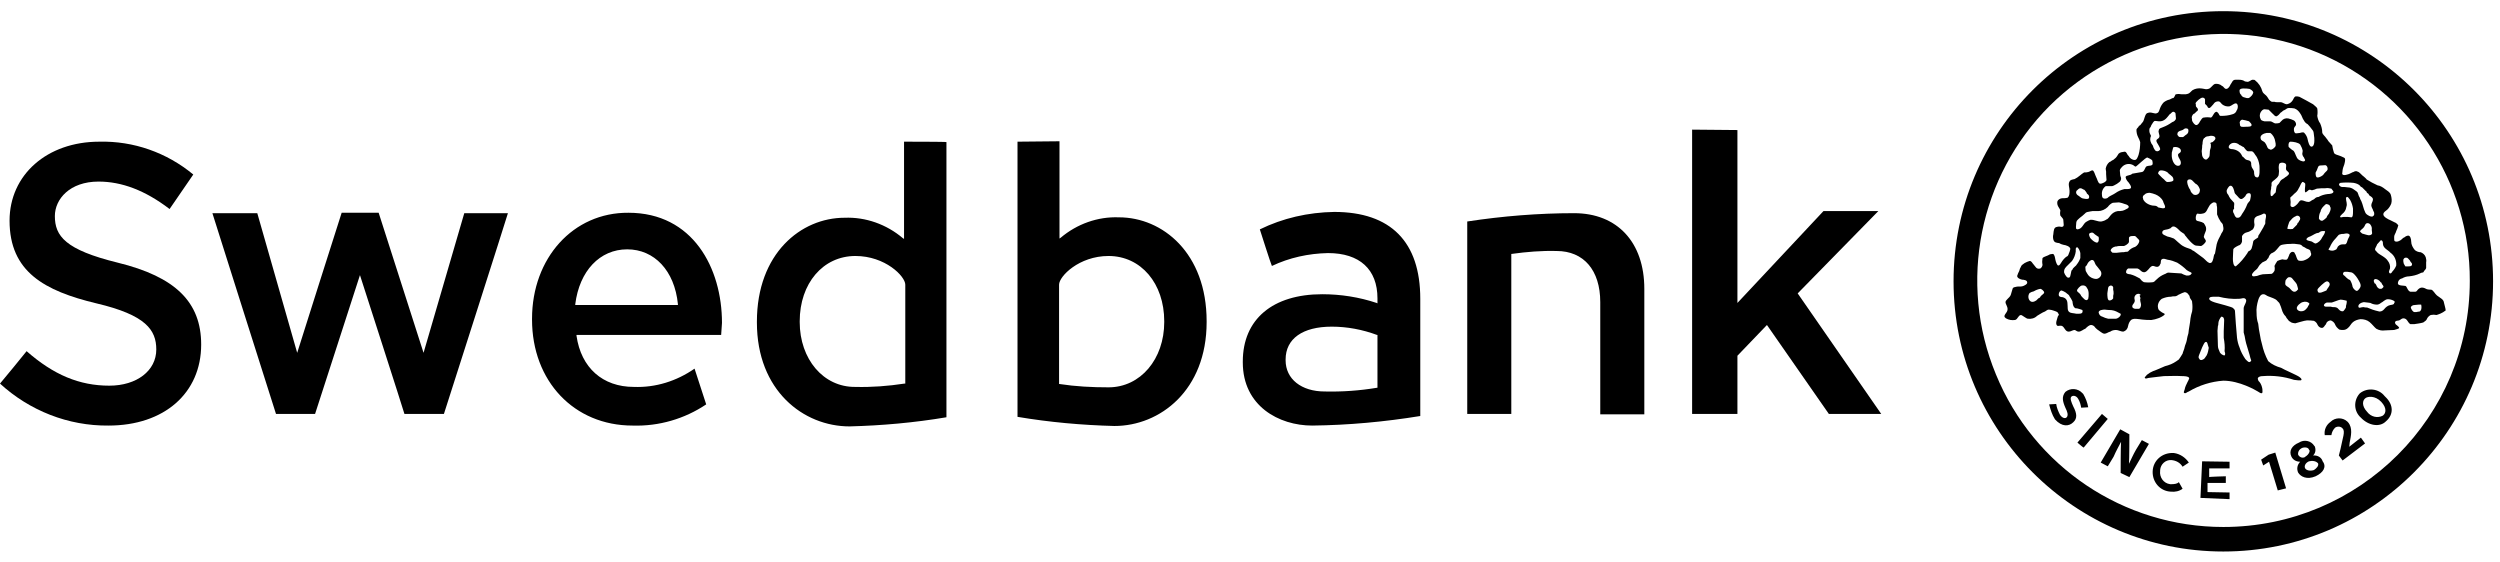
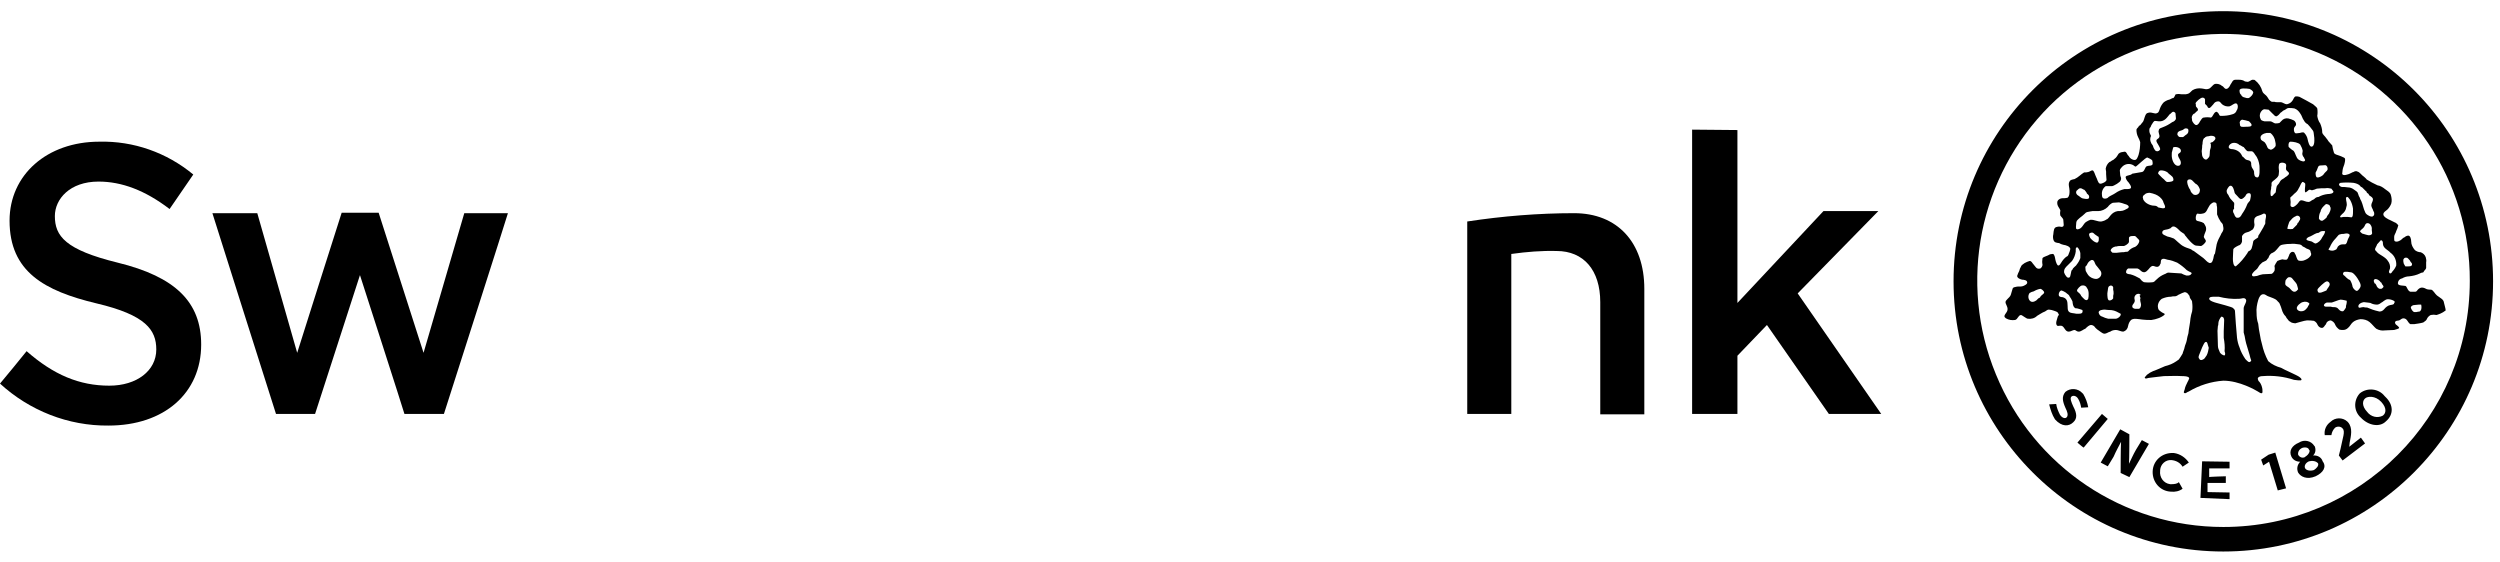
<svg xmlns="http://www.w3.org/2000/svg" width="200" height="45" viewBox="33 4.5 180.5 36" fill="none">
  <path d="M33.69 18.125C33.69 21.816 36.211 23.197 39.962 24.097C43.533 24.937 44.284 26.018 44.284 27.428C44.284 28.959 42.873 30.039 40.893 30.039C38.732 30.039 36.871 29.259 34.921 27.548C34.861 27.638 33.06 29.829 33 29.889C35.131 31.84 37.922 32.95 40.833 32.92C44.854 32.92 47.525 30.579 47.525 27.068C47.525 24.007 45.664 22.176 41.493 21.156C37.712 20.226 36.961 19.235 36.961 17.795C36.961 16.565 38.042 15.304 40.112 15.304C41.793 15.304 43.474 15.934 45.244 17.285L46.955 14.794C45.034 13.203 42.633 12.363 40.172 12.423C36.391 12.423 33.69 14.824 33.69 18.125ZM57.668 17.555C57.638 17.615 54.457 27.668 54.457 27.668L51.576 17.585H48.335C48.365 17.705 52.897 31.99 52.927 32.08H55.748C55.778 31.99 58.989 22.056 58.989 22.056C58.989 22.056 62.2 32.02 62.2 32.08H65.051C65.081 31.99 69.642 17.735 69.672 17.585H66.521L63.58 27.668L60.339 17.555H57.668Z" fill="black" />
-   <path d="M71.413 25.207V25.267C71.413 29.709 74.444 32.92 78.675 32.92C80.566 32.98 82.426 32.44 83.987 31.39L83.147 28.809C81.856 29.709 80.326 30.189 78.765 30.129C76.514 30.129 74.954 28.749 74.624 26.438V26.378H85.067L85.127 25.508C85.127 21.546 83.027 17.555 78.375 17.555C74.384 17.525 71.413 20.826 71.413 25.207ZM74.534 24.157C74.834 21.756 76.304 20.196 78.285 20.196C80.236 20.196 81.706 21.726 81.946 24.157V24.217H74.534V24.157ZM98.272 12.423V19.445L98.182 19.386C97.011 18.395 95.511 17.855 93.98 17.915C90.829 17.915 87.648 20.496 87.648 25.418V25.477C87.648 30.399 91.009 32.98 94.34 32.98C96.681 32.92 99.022 32.71 101.333 32.32V12.453C101.333 12.423 98.272 12.423 98.272 12.423ZM90.739 25.448V25.387C90.739 22.657 92.42 20.676 94.76 20.676C96.921 20.676 98.362 22.146 98.362 22.747V29.889H98.302C97.131 30.069 95.931 30.159 94.76 30.129C92.45 30.159 90.739 28.118 90.739 25.448ZM106.464 12.423V32.29C108.775 32.68 111.116 32.89 113.457 32.95C116.758 32.95 120.119 30.369 120.119 25.448V25.387C120.119 20.466 116.938 17.885 113.787 17.885C112.256 17.825 110.756 18.365 109.585 19.355L109.495 19.416V12.393L106.464 12.423ZM109.495 29.919H109.465V22.747C109.465 22.146 110.906 20.676 113.037 20.676C115.377 20.676 117.058 22.657 117.058 25.387V25.448C117.058 28.118 115.347 30.159 113.037 30.159C111.836 30.159 110.666 30.099 109.495 29.919ZM123.96 18.755C123.99 18.845 124.771 21.306 124.831 21.396C126.091 20.796 127.471 20.496 128.882 20.466C131.163 20.466 132.453 21.636 132.453 23.737V24.097L132.393 24.067C131.133 23.647 129.812 23.437 128.462 23.437C124.891 23.437 122.73 25.238 122.73 28.299V28.358C122.73 31.509 125.341 32.92 127.741 32.92C130.352 32.89 132.963 32.65 135.544 32.23V23.767C135.544 19.656 133.413 17.495 129.332 17.495C127.441 17.525 125.611 17.945 123.96 18.755ZM125.821 28.208V28.148C125.821 26.648 127.051 25.778 129.152 25.778C130.262 25.778 131.373 25.988 132.423 26.378H132.453V30.189H132.423C131.163 30.399 129.902 30.489 128.642 30.459C126.961 30.459 125.821 29.559 125.821 28.208Z" fill="black" />
  <path d="M138.935 18.185V32.08H142.116V20.526H142.146C143.227 20.376 144.307 20.286 145.387 20.316C147.338 20.316 148.539 21.696 148.539 24.007V32.11H151.72V23.047C151.72 19.686 149.769 17.585 146.648 17.585C144.097 17.585 141.486 17.795 138.935 18.185ZM155.171 11.553V32.08H158.442V27.878L160.573 25.658L165.044 32.08H168.825L162.793 23.377C162.793 23.377 168.435 17.615 168.615 17.435H164.654L158.442 24.067V11.583L155.171 11.553Z" fill="black" />
  <path d="M193.523 3C182.75 3 174.047 11.733 174.047 22.506C174.047 33.28 182.78 42.013 193.523 42.013C204.267 42.013 213 33.28 213 22.506C213 11.733 204.297 3 193.523 3ZM193.523 40.242C186.321 40.242 179.839 35.891 177.108 29.229C174.347 22.567 175.908 14.914 180.979 9.842C186.081 4.771 193.734 3.24 200.366 6.001C206.998 8.762 211.349 15.274 211.319 22.477C211.319 32.29 203.367 40.242 193.523 40.242C193.554 40.242 193.523 40.242 193.523 40.242Z" fill="black" />
  <path d="M196.495 10.953H196.915C197.035 10.953 197.185 11.103 197.275 11.103C197.365 11.103 197.485 11.103 197.575 11.073L197.725 10.923C197.845 10.773 198.025 10.713 198.205 10.743C198.355 10.773 198.505 10.833 198.625 10.893C198.715 10.953 198.775 11.073 198.775 11.163C198.775 11.313 198.655 11.313 198.625 11.463C198.595 11.613 198.655 11.823 198.775 11.823C198.895 11.823 198.955 11.793 199.045 11.793C199.135 11.763 199.255 11.733 199.345 11.763C199.496 11.913 199.586 12.093 199.616 12.273C199.646 12.423 199.736 12.783 199.886 12.783C200.036 12.783 200.096 12.573 200.096 12.363C200.096 12.213 200.096 12.093 200.066 11.943C200.036 11.673 200.036 11.673 199.916 11.523C199.826 11.403 199.736 11.283 199.616 11.163C199.496 11.103 199.405 11.013 199.345 10.893C199.225 10.743 199.195 10.533 199.075 10.383C198.985 10.232 198.835 10.082 198.655 10.022C198.505 9.992 198.385 9.992 198.235 9.992C198.115 9.992 198.025 10.112 197.935 10.142C197.815 10.172 197.755 10.292 197.665 10.322C197.575 10.443 197.485 10.533 197.365 10.592C197.215 10.592 197.185 10.473 197.065 10.383C196.975 10.292 196.885 10.202 196.795 10.112C196.765 10.112 196.525 10.082 196.495 10.082C196.374 10.082 196.284 10.202 196.224 10.292C196.134 10.443 196.134 10.653 196.224 10.803C196.224 10.863 196.344 10.923 196.495 10.953ZM197.155 12.903C197.185 12.873 197.305 12.783 197.305 12.693C197.305 12.603 197.305 12.513 197.275 12.423C197.245 12.183 197.125 11.943 196.915 11.793H196.645C196.465 11.823 196.134 11.943 196.224 12.213C196.254 12.363 196.404 12.363 196.525 12.483C196.585 12.573 196.645 12.663 196.675 12.753C196.705 12.873 196.795 12.963 196.855 12.963C196.975 13.053 197.065 12.963 197.155 12.903ZM194.304 17.645C194.334 17.765 194.424 17.915 194.514 17.915C194.724 17.945 194.814 17.765 194.874 17.645C195.024 17.435 195.144 17.225 195.234 16.985C195.264 16.865 195.384 16.775 195.444 16.685C195.474 16.564 195.594 16.174 195.414 16.144C195.204 16.114 195.144 16.294 195.114 16.355C195.084 16.384 194.934 16.564 194.814 16.564C194.694 16.564 194.604 16.415 194.544 16.355C194.424 16.234 194.334 16.144 194.334 16.084C194.304 15.934 194.214 15.574 194.034 15.604C193.914 15.604 193.764 15.904 193.764 15.964C193.764 16.084 193.794 16.174 193.884 16.264C193.914 16.355 193.974 16.445 194.034 16.535C194.124 16.625 194.214 16.745 194.304 16.835C194.334 16.955 194.274 17.105 194.304 17.255C194.184 17.375 194.214 17.525 194.304 17.645ZM195.564 13.113H195.294C195.174 13.083 195.084 12.903 194.994 12.813C194.874 12.783 194.814 12.693 194.694 12.663C194.574 12.543 194.394 12.483 194.214 12.513C194.064 12.543 193.914 12.663 193.914 12.813C193.914 12.933 194.064 12.963 194.184 12.963C194.454 12.993 194.724 13.143 194.844 13.383C194.874 13.414 194.874 13.504 194.964 13.534L195.114 13.684C195.264 13.804 195.474 13.714 195.534 13.954C195.534 14.044 195.534 14.134 195.564 14.224C195.594 14.344 195.714 14.434 195.744 14.584C195.744 14.674 195.744 14.764 195.774 14.854C195.804 14.944 195.864 15.004 195.984 15.004C196.194 15.004 196.134 14.344 196.134 14.164C196.104 13.894 196.014 13.594 195.834 13.383C195.744 13.233 195.654 13.113 195.564 13.113C195.594 13.113 195.564 13.113 195.564 13.113ZM194.994 9.212C195.114 9.242 195.294 9.332 195.414 9.242C195.534 9.152 195.654 9.032 195.684 8.882C195.684 8.762 195.534 8.672 195.414 8.612C195.264 8.582 195.114 8.582 194.964 8.582C194.844 8.582 194.694 8.612 194.694 8.732C194.694 8.852 194.724 9.002 194.814 9.032C194.814 9.122 194.964 9.212 194.994 9.212ZM196.975 16.355C197.065 16.355 197.125 16.294 197.155 16.234L197.305 16.084C197.335 15.964 197.335 15.664 197.425 15.574C197.515 15.484 197.575 15.394 197.635 15.274C197.695 15.184 197.785 15.124 197.905 15.064C197.935 15.034 198.055 14.944 198.115 14.914C198.145 14.884 198.265 14.794 198.265 14.734C198.265 14.584 198.115 14.584 198.055 14.434C198.025 14.284 198.085 14.224 198.055 14.074C198.025 13.924 197.575 13.864 197.545 14.074C197.515 14.224 197.515 14.374 197.545 14.554C197.545 14.674 197.515 14.824 197.515 14.854C197.395 15.124 197.095 15.214 197.005 15.394V15.604C196.975 15.664 196.975 15.724 196.975 15.814C196.915 16.024 196.915 16.294 196.975 16.355ZM199.075 12.633C198.955 12.483 198.565 12.423 198.385 12.423C198.265 12.423 198.205 12.573 198.235 12.783C198.235 12.813 198.355 12.903 198.385 12.933C198.415 12.963 198.535 13.053 198.595 13.083C198.745 13.263 198.775 13.594 198.955 13.714C198.985 13.744 199.255 13.894 199.375 13.834C199.496 13.744 199.375 13.684 199.345 13.563C199.285 13.504 199.225 13.383 199.225 13.293C199.225 13.263 199.255 13.143 199.255 13.083C199.225 12.933 199.165 12.783 199.075 12.633C199.105 12.633 199.075 12.633 199.075 12.633ZM198.535 18.725L198.685 18.575L198.835 18.425C198.865 18.395 198.865 18.275 198.955 18.245C198.985 18.125 199.075 18.095 199.075 17.975C199.075 17.855 198.985 17.765 198.865 17.765C198.835 17.765 198.805 17.765 198.775 17.795C198.625 17.855 198.505 17.945 198.415 18.065C198.385 18.095 198.265 18.215 198.265 18.275C198.205 18.425 198.175 18.545 198.145 18.695C198.115 18.725 198.355 18.755 198.535 18.725ZM191.153 15.964C191.183 16.084 191.303 16.174 191.363 16.234C191.543 16.325 191.753 16.234 191.813 16.054C191.843 15.964 191.843 15.874 191.813 15.814C191.753 15.664 191.663 15.514 191.513 15.454C191.363 15.334 191.243 15.094 191.033 15.154C190.853 15.184 190.913 15.454 191.003 15.664C191.063 15.844 191.153 15.874 191.153 15.964ZM190.312 12.063C190.342 12.093 190.493 12.093 190.583 12.093C190.673 12.093 190.733 11.973 190.853 11.913C190.973 11.823 191.003 11.763 191.003 11.613C191.003 11.463 190.883 11.463 190.793 11.463C190.703 11.463 190.643 11.583 190.493 11.613C190.342 11.643 190.222 11.733 190.222 11.793C190.162 11.943 190.252 11.973 190.312 12.063C190.282 12.063 190.312 12.063 190.312 12.063ZM195.204 11.343C195.354 11.343 195.564 11.343 195.564 11.223C195.564 11.103 195.444 11.043 195.384 10.953C195.204 10.893 195.054 10.863 194.874 10.833C194.754 10.863 194.664 11.013 194.724 11.133C194.694 11.433 194.964 11.343 195.204 11.343ZM189.502 15.334C189.652 15.334 189.922 15.304 189.922 15.184C189.922 15.094 189.892 14.974 189.802 14.914C189.682 14.794 189.592 14.764 189.502 14.644C189.382 14.554 189.202 14.494 189.022 14.494C188.902 14.494 188.842 14.584 188.812 14.704C188.812 14.734 188.932 14.854 188.962 14.884L189.112 15.034C189.322 15.184 189.352 15.334 189.502 15.334ZM192.743 12.453C192.773 12.423 192.953 12.303 192.953 12.183C192.953 11.973 192.593 11.973 192.443 12.033C192.353 12.033 192.233 12.063 192.173 12.153C192.053 12.183 192.023 12.453 192.023 12.573C191.993 12.663 191.993 12.753 191.993 12.843C191.993 12.963 191.963 12.993 191.963 13.113C191.963 13.143 191.993 13.383 191.993 13.414C192.023 13.563 192.143 13.714 192.263 13.714C192.383 13.714 192.413 13.594 192.473 13.563C192.593 13.414 192.503 13.143 192.593 12.933C192.593 12.903 192.623 12.843 192.623 12.813V12.603C192.533 12.483 192.653 12.483 192.743 12.453ZM188.632 16.234C188.482 16.174 188.362 16.144 188.212 16.114C188.092 16.114 187.912 16.144 187.852 16.234C187.732 16.294 187.672 16.415 187.732 16.535C187.732 16.655 187.912 16.835 188.032 16.895C188.182 16.985 188.362 17.045 188.542 17.045C188.632 17.045 188.752 17.075 188.812 17.165C188.962 17.195 189.322 17.315 189.322 17.135C189.322 17.015 189.202 16.865 189.172 16.715C189.052 16.474 188.842 16.325 188.632 16.234C188.602 16.234 188.632 16.234 188.632 16.234ZM191.573 11.223C191.693 11.223 191.783 11.073 191.843 10.953C191.933 10.833 191.993 10.683 192.113 10.683C192.293 10.653 192.443 10.653 192.623 10.683C192.773 10.653 192.833 10.262 193.043 10.262C193.103 10.292 193.163 10.352 193.193 10.412C193.223 10.443 193.223 10.562 193.343 10.562C193.644 10.562 193.914 10.533 194.184 10.443C194.334 10.412 194.454 10.292 194.484 10.172C194.604 10.022 194.604 9.692 194.454 9.662C194.304 9.632 194.154 9.812 193.974 9.872C193.764 9.902 193.584 9.842 193.433 9.722C193.313 9.602 193.283 9.512 193.163 9.512C193.013 9.512 192.893 9.572 192.803 9.722C192.683 9.842 192.593 9.992 192.503 9.992C192.383 9.992 192.383 9.872 192.353 9.842L192.203 9.692V9.362C192.173 9.272 192.083 9.242 192.023 9.242C191.873 9.242 191.543 9.542 191.513 9.662C191.543 9.662 191.543 9.782 191.543 9.842C191.543 9.932 191.693 9.992 191.693 10.112C191.693 10.172 191.633 10.232 191.573 10.262L191.453 10.383C191.333 10.412 191.273 10.533 191.243 10.653C191.243 10.683 191.273 10.863 191.273 10.923C191.333 11.043 191.453 11.223 191.573 11.223ZM204.567 22.777C204.597 22.897 204.717 23.047 204.837 23.047C204.897 23.047 204.957 23.047 204.987 23.017C205.137 22.897 205.107 22.867 204.987 22.717C204.957 22.687 204.957 22.567 204.867 22.567C204.837 22.447 204.567 22.296 204.447 22.357C204.327 22.447 204.417 22.567 204.447 22.657C204.507 22.657 204.507 22.687 204.567 22.777C204.537 22.777 204.567 22.777 204.567 22.777ZM206.668 21.426C206.938 21.426 207.148 21.456 207.148 21.276C207.148 21.156 207.028 21.126 206.998 21.006C206.878 20.886 206.848 20.796 206.728 20.796C206.608 20.796 206.578 20.826 206.518 20.946C206.518 21.036 206.518 21.126 206.548 21.216C206.578 21.276 206.608 21.336 206.668 21.426ZM205.407 21.036C205.528 21.186 205.588 21.396 205.558 21.576C205.528 21.696 205.407 21.846 205.558 21.936C205.678 21.936 205.708 21.816 205.738 21.786C205.858 21.666 205.948 21.516 206.008 21.366C206.038 21.006 205.888 20.646 205.588 20.436C205.407 20.226 205.077 20.136 205.047 19.806C205.047 19.686 205.047 19.596 204.927 19.535H204.897C204.807 19.625 204.717 19.746 204.627 19.836C204.597 19.956 204.477 20.106 204.477 20.196C204.477 20.286 204.597 20.346 204.627 20.406C204.777 20.586 205.227 20.736 205.407 21.036ZM200.546 17.465C200.456 17.615 200.426 17.795 200.426 17.975C200.486 18.095 200.576 18.155 200.696 18.125C200.786 18.065 200.876 18.005 200.966 17.915C200.996 17.885 200.996 17.795 201.086 17.705C201.146 17.645 201.176 17.585 201.206 17.495C201.236 17.465 201.326 17.195 201.236 17.135C201.236 16.985 201.056 16.925 200.936 16.925C200.726 17.105 200.576 17.255 200.546 17.465ZM199.706 34.661C199.676 34.511 199.435 34.45 199.195 34.541C199.015 34.63 198.895 34.811 198.925 35.021C199.015 35.201 199.225 35.291 199.405 35.201C199.405 35.201 199.435 35.201 199.435 35.171C199.706 35.021 199.826 34.721 199.706 34.661ZM199.706 35.501C199.436 35.621 199.345 35.861 199.435 36.011C199.526 36.161 199.796 36.221 200.066 36.131C200.246 36.011 200.426 35.831 200.366 35.651C200.216 35.471 199.946 35.441 199.706 35.501C199.706 35.531 199.706 35.501 199.706 35.501ZM203.787 30.939C203.577 31.089 203.487 31.48 203.907 31.93C204.177 32.29 204.657 32.41 205.047 32.2L205.077 32.17C205.257 32.02 205.347 31.66 204.927 31.209C204.477 30.729 203.937 30.819 203.787 30.939ZM180.319 23.047C180.139 23.077 179.989 23.137 179.839 23.227C179.719 23.257 179.629 23.287 179.539 23.347C179.419 23.497 179.419 23.737 179.539 23.887C179.659 24.037 179.839 24.007 180.019 23.887L180.169 23.737C180.199 23.707 180.289 23.707 180.319 23.617C180.349 23.527 180.589 23.407 180.589 23.317C180.589 23.197 180.379 23.047 180.319 23.047ZM200.306 15.004C200.456 15.034 200.726 14.854 200.756 14.794C200.786 14.734 200.876 14.644 200.906 14.614C200.936 14.584 201.056 14.494 201.056 14.404C201.056 14.284 201.026 14.194 200.936 14.134C200.906 14.104 200.786 14.134 200.666 14.134C200.396 14.134 200.396 14.164 200.306 14.404C200.276 14.524 200.186 14.614 200.186 14.674C200.186 14.734 200.186 15.004 200.306 15.004ZM201.626 20.226C201.746 20.196 201.746 20.016 201.836 19.956C201.926 19.866 202.046 19.836 202.136 19.836H202.316C202.436 19.806 202.467 19.625 202.497 19.535C202.527 19.416 202.647 19.265 202.647 19.175C202.647 19.085 202.497 19.025 202.346 19.055C202.256 19.085 202.166 19.085 202.076 19.085C201.956 19.115 201.866 19.115 201.806 19.205L201.626 19.416C201.476 19.566 201.356 19.746 201.266 19.926C201.236 20.046 201.146 20.106 201.116 20.226C201.296 20.316 201.476 20.316 201.626 20.226ZM199.646 15.964C199.616 15.964 199.496 16.084 199.465 16.084C199.345 16.054 199.466 15.604 199.435 15.454C199.435 15.424 199.285 15.304 199.225 15.334C199.105 15.454 199.075 15.634 198.955 15.814C198.895 15.964 198.775 16.084 198.655 16.174L198.505 16.324C198.475 16.355 198.355 16.445 198.355 16.474C198.355 16.595 198.385 16.655 198.385 16.775C198.385 16.895 198.355 16.985 198.385 17.075C198.535 17.255 198.745 17.045 198.865 16.925C198.985 16.805 199.015 16.655 199.165 16.655C199.315 16.655 199.465 16.775 199.676 16.775C199.796 16.775 199.886 16.655 199.976 16.625C200.096 16.595 200.156 16.474 200.246 16.445C200.336 16.415 200.366 16.415 200.396 16.415C200.606 16.294 200.816 16.234 201.056 16.204C201.206 16.204 201.476 16.174 201.476 16.024C201.476 15.994 201.356 15.874 201.326 15.814C201.176 15.784 201.056 15.754 200.906 15.784C200.696 15.784 200.486 15.784 200.276 15.814C200.156 15.874 200.036 15.904 199.916 15.934C199.796 15.874 199.676 15.874 199.646 15.964ZM204.237 18.605C204.207 18.485 204.117 18.305 203.937 18.305C203.757 18.305 203.757 18.515 203.667 18.605C203.577 18.725 203.397 18.815 203.397 18.905C203.397 18.935 203.517 19.025 203.547 19.055C203.697 19.085 203.967 19.205 204.087 19.175C204.117 19.175 204.267 19.145 204.267 19.025C204.267 18.905 204.237 18.845 204.237 18.755C204.267 18.755 204.237 18.725 204.237 18.605ZM202.106 15.694H202.256C202.376 15.694 202.406 15.724 202.527 15.724C202.677 15.724 202.827 15.784 202.947 15.874C203.097 15.994 203.217 16.024 203.247 16.174C203.277 16.204 203.277 16.325 203.367 16.445C203.397 16.535 203.427 16.625 203.487 16.715C203.607 16.985 203.637 17.255 203.757 17.495C203.787 17.615 203.907 17.705 204.027 17.765C204.057 17.795 204.297 17.885 204.327 17.795C204.447 17.765 204.447 17.525 204.357 17.435C204.327 17.285 204.207 17.165 204.207 17.015C204.207 16.865 204.327 16.745 204.327 16.595C204.327 16.445 204.177 16.384 204.057 16.294C204.027 16.264 204.027 16.174 203.937 16.144C203.847 16.114 203.907 16.024 203.817 15.994C203.727 15.904 203.637 15.814 203.547 15.724C203.517 15.694 203.427 15.694 203.397 15.604C203.277 15.484 203.097 15.424 202.917 15.394C202.617 15.364 202.286 15.364 201.986 15.394C201.746 15.484 201.956 15.694 202.106 15.694ZM202.106 17.645C202.076 17.675 201.956 17.795 201.956 17.825C201.956 17.945 202.106 17.855 202.226 17.855H202.497C202.617 17.855 202.647 17.885 202.767 17.885C202.887 17.885 202.887 17.615 202.887 17.465V17.255C202.857 17.045 202.797 16.835 202.677 16.625C202.557 16.474 202.497 16.324 202.376 16.474C202.376 16.745 202.497 16.895 202.406 17.135C202.376 17.375 202.256 17.525 202.106 17.645ZM189.832 13.113C189.802 13.173 189.802 13.233 189.802 13.323C189.772 13.684 189.952 14.134 190.222 14.164C190.493 14.194 190.493 13.894 190.402 13.744C190.312 13.594 190.252 13.473 190.252 13.383C190.252 13.233 190.462 13.263 190.462 13.083C190.462 12.873 190.162 12.783 189.982 12.813C189.892 12.783 189.892 12.903 189.832 13.113ZM199.255 24.007C199.105 24.037 198.775 24.307 198.835 24.487C198.895 24.637 199.045 24.667 199.135 24.667C199.405 24.667 199.496 24.517 199.616 24.367C199.646 24.247 199.736 24.217 199.736 24.097C199.616 23.977 199.436 23.947 199.255 24.007ZM198.865 22.837C198.835 22.657 198.715 22.567 198.595 22.416C198.475 22.266 198.445 22.206 198.295 22.206C198.145 22.206 198.115 22.326 198.025 22.416C197.995 22.506 197.995 22.596 197.995 22.687C197.995 22.837 198.205 22.897 198.295 22.987C198.415 23.107 198.505 23.257 198.655 23.257C198.805 23.257 198.865 23.137 198.925 23.077C198.895 22.987 198.895 22.897 198.865 22.837ZM199.526 20.136C199.435 20.076 199.345 20.016 199.255 19.986C199.195 19.896 199.075 19.836 198.985 19.836C198.775 19.806 198.565 19.776 198.355 19.806C198.205 19.806 198.085 19.806 197.935 19.836C197.755 19.866 197.635 19.866 197.515 20.046C197.395 20.196 197.365 20.226 197.245 20.346C197.155 20.406 197.065 20.466 196.975 20.496C196.915 20.556 196.855 20.616 196.825 20.706C196.795 20.736 196.795 20.856 196.705 20.886C196.675 21.006 196.555 21.036 196.434 21.096C196.314 21.126 196.254 21.246 196.164 21.306C196.044 21.456 196.014 21.576 195.894 21.666C195.774 21.756 195.594 21.936 195.594 22.026C195.594 22.116 195.624 22.146 195.744 22.146C195.774 22.146 195.894 22.116 195.954 22.116C196.104 22.056 196.224 22.026 196.374 21.996C196.404 21.996 196.915 21.966 197.005 21.966C197.095 21.936 197.155 21.846 197.215 21.756C197.245 21.636 197.245 21.516 197.215 21.396C197.275 21.276 197.335 21.156 197.425 21.036C197.545 20.976 197.665 20.946 197.785 20.916C197.875 20.946 197.965 20.946 198.055 20.946C198.175 20.946 198.205 20.766 198.265 20.646C198.295 20.526 198.385 20.376 198.535 20.376C198.565 20.376 198.685 20.406 198.685 20.496C198.805 20.646 198.805 20.916 198.955 21.006C199.075 21.036 199.195 21.036 199.315 21.006C199.496 20.946 199.676 20.856 199.796 20.706C199.886 20.616 199.886 20.496 199.826 20.406C199.826 20.196 199.646 20.196 199.526 20.136ZM195.114 26.738C195.084 26.558 195.054 26.378 194.994 26.198V24.427C195.024 24.217 195.264 23.947 195.144 23.797C195.024 23.647 194.844 23.767 194.664 23.767C194.154 23.797 193.674 23.737 193.193 23.617H192.923C192.713 23.617 192.503 23.617 192.503 23.767C192.503 23.917 192.923 24.037 193.043 24.067C193.163 24.097 194.184 24.367 194.214 24.427C194.244 24.457 194.364 24.547 194.364 24.637C194.364 24.727 194.484 26.378 194.514 26.588C194.544 26.828 194.604 27.068 194.694 27.278C194.784 27.578 194.934 27.848 195.114 28.118C195.234 28.238 195.384 28.419 195.474 28.298C195.594 28.268 195.504 28.148 195.474 28.028C195.474 27.938 195.114 26.858 195.114 26.738ZM193.554 26.588V26.108C193.554 25.958 193.584 25.448 193.584 25.327C193.584 25.207 193.554 25.057 193.373 25.057C193.253 25.207 193.163 25.387 193.163 25.567C193.163 25.628 193.163 25.688 193.133 25.718C193.133 25.748 193.103 26.018 193.103 26.078C193.103 26.288 193.133 27.008 193.133 27.158C193.133 27.308 193.193 27.458 193.253 27.578C193.283 27.728 193.524 27.878 193.614 27.848C193.644 27.848 193.644 27.848 193.644 27.818C193.674 27.698 193.644 27.668 193.614 27.548C193.644 27.248 193.614 26.918 193.554 26.588ZM192.803 20.856C192.833 20.736 192.833 20.586 192.923 20.496C192.923 20.466 193.043 19.866 193.043 19.836C193.103 19.596 193.223 19.355 193.343 19.145C193.373 19.025 193.494 18.935 193.524 18.785C193.554 18.635 193.494 18.515 193.494 18.425C193.464 18.335 193.403 18.275 193.343 18.215C193.223 18.035 193.133 17.855 193.073 17.675V17.225C193.073 17.165 193.073 17.105 193.043 17.015C193.043 16.895 193.043 16.865 192.923 16.805H192.803C192.683 16.865 192.563 16.955 192.503 17.075C192.353 17.285 192.323 17.585 192.023 17.615C191.903 17.645 191.783 17.645 191.663 17.615C191.543 17.645 191.513 17.915 191.543 18.035C191.573 18.155 191.693 18.155 191.813 18.185C191.933 18.215 192.023 18.245 192.113 18.305C192.173 18.395 192.233 18.485 192.263 18.575C192.293 18.695 192.293 18.815 192.233 18.935C192.173 19.055 192.143 19.175 192.113 19.295C192.143 19.416 192.263 19.506 192.263 19.596C192.263 19.716 191.993 19.956 191.903 19.956L191.543 19.926C191.333 19.896 190.913 19.386 190.853 19.295C190.763 19.205 190.733 19.145 190.703 19.085C190.673 19.055 190.402 18.905 190.342 18.815C190.222 18.695 190.072 18.545 189.922 18.545C189.772 18.545 189.742 18.695 189.652 18.695C189.442 18.815 189.112 18.725 189.112 18.995C189.112 19.145 189.382 19.205 189.472 19.265C189.622 19.295 189.802 19.355 189.952 19.416C189.982 19.416 190.462 19.896 190.613 19.956C190.763 20.046 190.943 20.106 191.123 20.166C191.243 20.196 191.273 20.286 191.393 20.316C191.543 20.436 192.053 20.796 192.083 20.826C192.263 20.976 192.353 21.126 192.533 21.186C192.713 21.186 192.743 21.066 192.803 20.856C192.833 20.856 192.803 20.856 192.803 20.856ZM196.134 19.085C196.224 18.905 196.344 18.755 196.434 18.575C196.465 18.455 196.555 18.395 196.555 18.305V18.155C196.555 18.035 196.675 17.735 196.555 17.645C196.525 17.615 196.465 17.615 196.434 17.615C196.314 17.675 196.194 17.735 196.074 17.765C195.954 17.795 195.834 17.855 195.774 17.975C195.744 18.125 195.744 18.245 195.774 18.395C195.774 18.515 195.744 18.635 195.654 18.755C195.534 18.845 195.384 18.935 195.234 18.965C195.084 18.995 194.964 19.085 194.874 19.235V19.625C194.844 19.776 194.754 19.896 194.604 19.926C194.574 19.956 194.304 20.046 194.244 20.196C194.244 20.226 194.214 20.706 194.214 20.886C194.214 21.066 194.244 21.426 194.424 21.426C194.754 21.156 195.024 20.826 195.264 20.466C195.294 20.436 195.294 20.346 195.384 20.316C195.474 20.286 195.534 20.196 195.564 20.136C195.624 19.956 195.654 19.806 195.684 19.625C195.714 19.506 195.954 19.416 196.044 19.325C196.014 19.235 196.104 19.115 196.134 19.085ZM200.666 19.325C200.756 19.205 200.846 19.055 200.876 18.905C200.846 18.875 200.846 18.875 200.726 18.875C200.606 18.875 200.516 18.905 200.426 18.995C200.156 19.025 200.066 19.145 199.796 19.265C199.676 19.295 199.526 19.386 199.526 19.476C199.526 19.566 199.796 19.596 199.886 19.625C199.976 19.656 200.096 19.776 200.186 19.776C200.396 19.716 200.576 19.535 200.666 19.325ZM207.628 24.187C207.508 24.187 207.448 24.217 207.328 24.217C207.208 24.217 207.118 24.277 207.058 24.367C207.058 24.487 207.208 24.727 207.328 24.727C207.418 24.727 207.508 24.727 207.598 24.697C207.718 24.697 207.748 24.667 207.808 24.547C207.838 24.427 207.838 24.307 207.808 24.187C207.778 24.187 207.628 24.187 207.628 24.187ZM205.407 23.797C205.197 23.797 205.047 24.007 204.897 24.067C204.837 24.127 204.717 24.187 204.627 24.187C204.477 24.187 204.297 24.157 204.147 24.067C204.117 24.067 203.997 24.037 203.937 24.037C203.817 24.037 203.787 24.007 203.667 24.007C203.637 24.007 203.577 24.037 203.547 24.037C203.427 24.067 203.247 24.187 203.277 24.337C203.307 24.487 203.457 24.367 203.637 24.367C203.727 24.397 203.817 24.397 203.907 24.397C204.177 24.517 204.447 24.607 204.717 24.667C204.867 24.727 205.047 24.637 205.137 24.517C205.257 24.367 205.407 24.247 205.588 24.217C205.738 24.187 205.858 24.187 205.858 24.067C206.038 23.947 205.648 23.797 205.407 23.797ZM201.206 22.717C201.206 22.627 201.146 22.537 201.026 22.506H200.996C200.906 22.537 200.846 22.567 200.786 22.627C200.666 22.717 200.576 22.807 200.486 22.897C200.366 23.017 200.276 23.107 200.336 23.197C200.366 23.497 200.846 23.197 200.966 23.167C201.026 23.017 201.206 22.867 201.206 22.717ZM188.302 12.483C188.332 12.603 188.422 12.633 188.452 12.753C188.482 12.873 188.542 12.963 188.602 13.053C188.692 13.143 188.842 13.143 188.932 13.023C188.932 13.023 188.932 13.023 188.962 12.993C188.992 12.813 188.692 12.513 188.692 12.363C188.692 12.213 188.842 12.243 188.902 12.093C188.962 11.943 188.782 11.733 188.872 11.583C188.872 11.463 189.022 11.433 189.172 11.373C189.412 11.283 189.622 11.163 189.832 11.013C189.952 10.983 190.102 10.863 190.102 10.743C190.102 10.713 190.072 10.443 190.072 10.383C190.072 10.322 189.952 10.262 189.922 10.262C189.802 10.262 189.742 10.412 189.652 10.443C189.472 10.653 189.292 10.983 188.872 10.953C188.752 10.953 188.722 10.923 188.602 10.923C188.482 10.923 188.422 11.103 188.332 11.223C188.302 11.253 188.302 11.373 188.212 11.433C188.182 11.493 188.182 11.553 188.182 11.643C188.182 11.763 188.242 11.883 188.302 12.003C188.212 12.213 188.242 12.363 188.302 12.483ZM201.986 23.827C201.806 23.857 201.566 23.977 201.356 24.037H200.996C200.906 24.067 200.816 24.127 200.786 24.217C200.786 24.337 200.906 24.337 200.996 24.337H201.296C201.356 24.367 201.416 24.367 201.476 24.367C201.506 24.367 201.626 24.367 201.686 24.397C201.836 24.427 201.896 24.697 202.166 24.667C202.196 24.667 202.316 24.517 202.376 24.397C202.376 24.367 202.376 24.247 202.406 24.187C202.437 24.097 202.436 24.007 202.436 23.917C202.497 23.917 202.136 23.827 201.986 23.827ZM203.397 22.627C203.277 22.387 203.157 22.176 202.977 21.996C202.887 21.906 202.797 21.846 202.677 21.846C202.557 21.816 202.436 21.816 202.316 21.816C202.226 21.816 202.166 21.876 202.166 21.966C202.166 22.026 202.226 22.086 202.286 22.116L202.406 22.236C202.497 22.326 202.587 22.387 202.677 22.416C202.767 22.567 202.827 22.717 202.857 22.897C202.887 23.017 203.067 23.197 203.157 23.197C203.277 23.197 203.427 22.927 203.427 22.897C203.457 22.807 203.427 22.687 203.397 22.627ZM182.69 32.68C182.39 32.98 181.88 33.04 181.369 32.47C181.159 32.14 181.039 31.75 180.949 31.39L181.459 31.36C181.489 31.63 181.61 31.9 181.73 32.14C181.91 32.41 182.15 32.44 182.24 32.29C182.33 32.14 182.27 31.93 182.12 31.63C181.91 31.149 181.85 30.819 182.12 30.489C182.48 30.189 183.02 30.219 183.35 30.579C183.38 30.609 183.38 30.609 183.41 30.639C183.59 30.939 183.71 31.269 183.77 31.599L183.26 31.63C183.23 31.419 183.17 31.209 183.05 30.999C182.9 30.729 182.63 30.729 182.54 30.849C182.45 30.969 182.54 31.209 182.69 31.54C182.96 32.05 182.99 32.41 182.69 32.68ZM182.99 34.15L184.761 32.08L185.181 32.44L183.44 34.511C183.41 34.511 182.99 34.15 182.99 34.15ZM186.741 36.641L186.111 36.341C186.111 36.341 186.111 34.391 186.141 34.09C185.991 34.391 185.781 34.751 185.601 35.171L185.181 35.861L184.671 35.591L186.081 33.19L186.741 33.55C186.741 33.55 186.741 35.381 186.711 35.681C186.861 35.381 187.011 35.021 187.221 34.661L187.642 33.97L188.152 34.24L186.741 36.641ZM190.583 35.891C190.402 35.591 190.102 35.441 189.772 35.411C189.352 35.381 188.992 35.711 188.962 36.131C188.962 36.161 188.962 36.191 188.962 36.191C188.902 36.641 189.202 37.091 189.682 37.151C189.712 37.151 189.742 37.151 189.802 37.151C189.982 37.151 190.222 37.121 190.312 37.001L190.583 37.481C190.342 37.662 190.042 37.722 189.742 37.692C188.962 37.662 188.392 37.001 188.422 36.221C188.452 35.441 189.112 34.871 189.892 34.901C189.922 34.901 189.952 34.901 189.952 34.901C190.402 34.961 190.793 35.231 191.033 35.591L190.583 35.891ZM193.704 36.581V37.061H192.383V37.722L193.974 37.752V38.232L191.873 38.142L191.993 35.501L193.974 35.531V36.011H192.503V36.641C192.503 36.611 193.704 36.581 193.704 36.581ZM197.455 37.602L196.825 35.531L196.404 35.801L196.254 35.381L196.795 35.021L197.275 34.871L198.055 37.452L197.455 37.602ZM200.186 36.581C199.556 36.851 199.105 36.611 198.925 36.311C198.805 36.041 198.865 35.741 199.075 35.531C198.805 35.531 198.565 35.411 198.445 35.171C198.235 34.751 198.475 34.361 198.985 34.15C199.345 33.91 199.856 34 200.096 34.391L200.126 34.42C200.216 34.661 200.186 34.901 200.006 35.081C200.306 35.051 200.606 35.201 200.696 35.501C200.996 35.891 200.756 36.311 200.186 36.581ZM202.136 35.441L201.866 35.081L201.986 34.6C202.136 33.82 202.346 33.34 202.136 33.13C202.016 32.98 201.776 32.95 201.596 33.07C201.446 33.22 201.356 33.4 201.326 33.61H200.846C200.786 33.22 200.966 32.86 201.266 32.65C201.596 32.32 202.136 32.32 202.466 32.62C202.497 32.65 202.497 32.65 202.527 32.68C202.887 33.1 202.737 33.67 202.647 34.15L202.617 34.45L203.457 33.79L203.757 34.21L202.136 35.441ZM205.257 32.62C204.807 33.07 203.997 32.92 203.457 32.35C202.947 31.9 202.917 31.149 203.337 30.639C203.367 30.609 203.397 30.579 203.397 30.579C203.937 30.159 204.747 30.249 205.167 30.789C205.197 30.819 205.197 30.819 205.227 30.849C205.828 31.419 205.828 32.14 205.257 32.62ZM208.919 24.937C208.769 24.907 208.649 24.907 208.499 24.937C208.378 24.997 208.288 25.087 208.228 25.207C208.198 25.327 208.078 25.387 207.958 25.477C207.748 25.538 207.508 25.567 207.298 25.598H207.028C206.818 25.477 206.818 25.177 206.518 25.177C206.398 25.177 206.308 25.297 206.218 25.327C206.098 25.358 205.948 25.327 205.918 25.477C205.948 25.598 205.948 25.598 206.068 25.688C206.098 25.718 206.218 25.808 206.218 25.868C206.218 25.928 205.948 25.988 205.858 26.018C205.708 26.018 205.227 26.048 205.197 26.048C204.987 26.078 204.777 26.048 204.567 25.928C204.417 25.808 204.297 25.628 204.087 25.448C203.907 25.297 203.667 25.237 203.427 25.237C203.217 25.267 203.037 25.328 202.887 25.448C202.737 25.567 202.677 25.748 202.527 25.868C202.436 25.958 202.316 26.018 202.166 26.018C202.076 26.018 201.986 26.018 201.896 25.988C201.776 25.898 201.656 25.778 201.596 25.628C201.566 25.508 201.386 25.327 201.236 25.327C201.086 25.358 200.966 25.448 200.936 25.598C200.816 25.718 200.786 25.868 200.636 25.868C200.516 25.868 200.396 25.778 200.336 25.658C200.276 25.508 200.186 25.418 200.066 25.358C199.886 25.327 199.736 25.327 199.556 25.327C199.405 25.327 198.745 25.538 198.715 25.538C198.685 25.538 198.415 25.508 198.355 25.418C198.235 25.387 198.205 25.267 198.085 25.147C198.055 25.027 197.935 24.967 197.875 24.847C197.755 24.667 197.725 24.397 197.605 24.157C197.575 24.037 197.485 24.007 197.395 23.887C197.245 23.737 196.975 23.677 196.765 23.587C196.645 23.557 196.585 23.437 196.404 23.437C196.224 23.437 196.104 23.647 196.044 23.857C195.954 24.157 195.894 24.487 195.924 24.787C195.924 25.057 195.954 25.327 196.044 25.567C196.074 25.838 196.104 26.078 196.164 26.348C196.194 26.588 196.254 26.828 196.314 27.038C196.404 27.458 196.555 27.878 196.765 28.268C197.035 28.509 197.365 28.659 197.695 28.749C197.875 28.869 198.865 29.289 199.015 29.409C199.045 29.439 199.195 29.529 199.165 29.619C199.135 29.709 198.715 29.619 198.625 29.619C197.905 29.379 197.125 29.289 196.374 29.349C196.224 29.349 196.074 29.379 196.014 29.499C196.014 29.589 196.044 29.709 196.134 29.769C196.254 29.919 196.314 30.099 196.344 30.279C196.344 30.399 196.374 30.549 196.314 30.579C196.224 30.609 196.164 30.549 196.014 30.459C195.864 30.369 194.694 29.679 193.524 29.679C192.653 29.739 191.783 30.009 191.033 30.459C190.913 30.489 190.823 30.609 190.733 30.579C190.613 30.549 190.703 30.429 190.733 30.309C190.763 30.129 190.853 29.949 190.943 29.769C191.003 29.679 191.033 29.589 191.063 29.499C191.033 29.349 190.643 29.349 190.553 29.349C190.072 29.319 189.712 29.349 189.232 29.349C189.112 29.349 188.302 29.469 188.212 29.469C188.062 29.469 187.912 29.589 187.852 29.469C187.822 29.439 187.972 29.319 188.002 29.259C188.152 29.139 188.302 29.049 188.452 28.989C188.572 28.959 188.962 28.779 189.112 28.719C189.232 28.659 189.382 28.599 189.532 28.569C189.832 28.479 190.072 28.328 190.312 28.148C190.402 28.028 190.493 27.878 190.583 27.728C190.613 27.578 190.703 27.428 190.733 27.248C190.763 27.098 190.853 26.948 190.883 26.768C190.913 26.588 190.943 26.438 191.003 26.258C191.033 25.898 191.123 25.567 191.153 25.177C191.183 24.997 191.213 24.847 191.273 24.667C191.303 24.457 191.303 24.247 191.273 24.037C191.273 23.917 191.243 23.887 191.153 23.767C191.063 23.647 191.123 23.557 191.033 23.497C190.973 23.377 190.853 23.287 190.733 23.287C190.613 23.317 190.493 23.377 190.372 23.437C190.252 23.467 190.192 23.587 190.012 23.587C189.922 23.587 189.832 23.587 189.742 23.617C189.502 23.617 189.292 23.677 189.082 23.767C188.872 23.917 188.752 24.187 188.812 24.427C188.812 24.547 188.932 24.637 189.022 24.697C189.112 24.787 189.292 24.817 189.292 24.877C189.292 24.967 188.932 25.147 188.812 25.177C188.662 25.237 188.512 25.267 188.332 25.297C188.122 25.297 187.882 25.297 187.672 25.267C187.401 25.237 187.041 25.147 186.861 25.297C186.741 25.418 186.681 25.567 186.651 25.718C186.621 25.928 186.501 26.078 186.291 26.138C186.141 26.138 185.931 26.018 185.781 26.018C185.631 26.018 185.481 26.048 185.361 26.138C185.211 26.168 185.091 26.288 184.941 26.288C184.791 26.288 184.581 26.078 184.43 25.988C184.37 25.928 184.28 25.868 184.25 25.808C184.19 25.718 184.07 25.658 183.98 25.658C183.83 25.658 183.68 25.808 183.56 25.928C183.44 25.958 183.26 26.138 183.08 26.138C182.93 26.138 182.87 26.018 182.78 26.018C182.66 26.018 182.51 26.138 182.36 26.138C182.09 26.138 182.06 25.778 181.85 25.718C181.73 25.688 181.58 25.748 181.55 25.718C181.339 25.598 181.55 25.177 181.58 25.027C181.61 24.997 181.7 24.877 181.61 24.847C181.61 24.697 181.309 24.637 181.129 24.577C181.099 24.577 180.979 24.547 180.919 24.547C180.799 24.547 180.709 24.667 180.619 24.697C180.499 24.727 180.139 24.967 180.079 24.997C179.899 25.177 179.659 25.237 179.419 25.207C179.299 25.207 178.999 24.937 178.909 24.937C178.699 24.967 178.699 25.237 178.489 25.297C178.248 25.328 178.038 25.297 177.828 25.177C177.528 24.967 177.948 24.817 177.948 24.517C177.948 24.307 177.798 24.157 177.798 24.007C177.798 23.857 178.068 23.707 178.158 23.527C178.188 23.497 178.278 23.107 178.308 23.047C178.338 22.927 178.458 22.927 178.579 22.897C178.699 22.867 178.849 22.897 178.999 22.867C179.149 22.837 179.419 22.687 179.359 22.567C179.359 22.416 179.089 22.387 178.999 22.387C178.849 22.357 178.639 22.266 178.639 22.116C178.669 21.996 178.729 21.876 178.789 21.756C178.819 21.636 178.849 21.546 178.909 21.456C178.939 21.336 179.059 21.276 179.179 21.186C179.299 21.126 179.419 21.066 179.539 21.036C179.689 21.036 179.719 21.186 179.839 21.306C179.959 21.426 180.019 21.666 180.319 21.576C180.409 21.516 180.469 21.396 180.469 21.306C180.439 21.156 180.439 21.006 180.469 20.826C180.589 20.706 180.829 20.676 181.009 20.556C181.039 20.556 181.159 20.526 181.219 20.526C181.339 20.556 181.369 20.796 181.399 20.946C181.429 21.096 181.52 21.366 181.61 21.366C181.7 21.366 181.76 21.246 181.82 21.156C181.91 21.006 182.03 20.856 182.18 20.736C182.27 20.706 182.33 20.646 182.36 20.526C182.42 20.406 182.45 20.286 182.48 20.166C182.45 19.986 182.18 19.896 181.97 19.866C181.85 19.836 181.76 19.806 181.67 19.746C181.459 19.716 181.309 19.716 181.249 19.476C181.219 19.355 181.219 19.235 181.249 19.115C181.279 18.845 181.279 18.605 181.52 18.575C181.61 18.545 181.73 18.545 181.82 18.575C181.94 18.575 182 18.545 182 18.425C182 18.305 181.97 18.155 181.97 18.065C181.97 17.975 181.82 17.855 181.76 17.765C181.73 17.645 181.73 17.525 181.76 17.405C181.73 17.225 181.46 17.045 181.55 16.715C181.61 16.595 181.76 16.505 181.91 16.505C182.03 16.505 182.15 16.505 182.27 16.474C182.42 16.355 182.42 16.174 182.42 15.964C182.42 15.754 182.3 15.484 182.42 15.304C182.45 15.184 182.63 15.154 182.78 15.124C183.05 15.004 183.26 14.764 183.47 14.644C183.56 14.644 183.68 14.644 183.77 14.614C183.89 14.584 183.98 14.494 184.07 14.494C184.19 14.494 184.25 14.794 184.34 14.974C184.43 15.124 184.46 15.394 184.611 15.454C184.761 15.484 185.091 15.304 185.091 15.184C185.091 15.064 185.061 14.914 185.061 14.764V14.584C185.061 14.554 185.031 14.434 185.031 14.374C185.061 14.194 185.151 14.014 185.301 13.894C185.421 13.864 185.451 13.774 185.571 13.744C185.601 13.714 185.721 13.624 185.751 13.594C185.841 13.504 185.901 13.383 185.961 13.293C186.081 13.173 186.231 13.173 186.411 13.143C186.561 13.173 186.561 13.354 186.681 13.444C186.771 13.624 186.951 13.744 187.131 13.744C187.281 13.744 187.341 13.534 187.401 13.383C187.492 13.083 187.522 12.753 187.522 12.453C187.492 12.333 187.431 12.213 187.371 12.093C187.281 11.913 187.251 11.733 187.251 11.553C187.281 11.433 187.401 11.403 187.431 11.283C187.552 11.253 187.582 11.133 187.702 11.013C187.822 10.893 187.852 10.383 188.062 10.352C188.332 10.232 188.572 10.473 188.752 10.352C188.872 10.322 188.902 10.142 188.962 9.992C189.022 9.842 189.112 9.692 189.232 9.572C189.322 9.512 189.412 9.452 189.502 9.422C189.622 9.392 189.712 9.362 189.802 9.302C189.832 9.302 189.832 9.272 189.922 9.272C190.042 9.152 190.042 9.002 190.102 9.002C190.252 8.972 190.372 8.972 190.523 9.002H190.733C190.793 9.002 190.853 9.002 190.943 8.972C191.093 8.942 191.153 8.822 191.303 8.702C191.513 8.582 191.723 8.552 191.963 8.582C191.993 8.582 192.113 8.612 192.143 8.612C192.233 8.642 192.353 8.642 192.443 8.612C192.623 8.582 192.743 8.312 192.923 8.252C193.103 8.222 193.313 8.282 193.433 8.402C193.554 8.432 193.584 8.612 193.734 8.612C193.884 8.612 194.004 8.402 194.034 8.312C194.154 8.162 194.184 7.952 194.394 7.952H194.664C194.814 7.952 194.964 7.982 195.084 8.072C195.114 8.072 195.234 8.102 195.264 8.102C195.414 8.102 195.534 7.952 195.624 7.952C195.714 7.952 195.774 7.952 195.804 7.982C196.074 8.192 196.254 8.462 196.344 8.792C196.374 8.912 196.525 9.002 196.615 9.092C196.705 9.182 196.765 9.302 196.825 9.392C196.855 9.422 196.975 9.542 197.035 9.542H197.215C197.275 9.572 197.335 9.572 197.425 9.572H197.695C197.845 9.602 197.965 9.722 198.115 9.722C198.235 9.692 198.385 9.632 198.475 9.512C198.595 9.392 198.595 9.212 198.745 9.152C198.835 9.152 198.925 9.152 199.015 9.182C199.375 9.362 199.676 9.542 200.006 9.722C200.126 9.842 200.276 9.932 200.306 10.022C200.336 10.202 200.336 10.383 200.306 10.562C200.336 10.743 200.396 10.953 200.516 11.103C200.606 11.313 200.666 11.523 200.666 11.763C200.696 11.913 200.876 12.033 200.966 12.183C200.996 12.213 201.086 12.333 201.116 12.393C201.206 12.483 201.296 12.603 201.386 12.693C201.416 12.873 201.446 13.023 201.506 13.203C201.536 13.354 201.806 13.383 202.016 13.473C202.226 13.563 202.316 13.594 202.316 13.684C202.316 13.774 202.316 13.864 202.286 13.954C202.256 14.134 202.166 14.254 202.136 14.464C202.136 14.584 202.106 14.644 202.106 14.734C202.136 14.944 202.587 14.764 202.647 14.734C202.737 14.704 202.857 14.614 202.917 14.614C203.007 14.554 203.127 14.524 203.217 14.584C203.367 14.614 203.517 14.854 203.667 14.944C203.727 15.004 203.817 15.064 203.877 15.154C204.117 15.304 204.387 15.454 204.657 15.574C204.867 15.604 205.047 15.724 205.197 15.844C205.347 15.964 205.558 16.054 205.618 16.264C205.678 16.474 205.708 16.685 205.648 16.895C205.588 17.045 205.498 17.195 205.377 17.315C205.257 17.435 205.077 17.495 205.077 17.675C205.077 17.855 205.437 18.035 205.588 18.095C205.738 18.155 205.798 18.215 205.888 18.245C206.008 18.275 206.098 18.395 206.158 18.455C206.128 18.605 206.068 18.755 206.008 18.875C205.978 19.025 205.858 19.145 205.858 19.295C205.858 19.445 205.858 19.566 205.888 19.596C206.038 19.716 206.308 19.566 206.398 19.476C206.458 19.416 206.518 19.355 206.608 19.325C206.668 19.265 206.788 19.205 206.878 19.205C207.028 19.205 207.088 19.476 207.088 19.625C207.088 19.866 207.208 20.076 207.358 20.256C207.478 20.346 207.628 20.406 207.778 20.406C207.928 20.466 208.078 20.586 208.138 20.766C208.168 20.886 208.198 21.006 208.168 21.126V21.546C208.138 21.666 208.018 21.726 207.988 21.816C207.958 21.906 207.838 21.846 207.718 21.936C207.478 22.056 207.208 22.116 206.938 22.146C206.758 22.146 206.578 22.206 206.428 22.296C206.248 22.326 206.128 22.477 206.128 22.657C206.128 22.837 206.548 22.807 206.668 22.837C206.788 22.867 206.818 23.197 207.028 23.257H207.388C207.478 23.257 207.538 23.137 207.568 23.107C207.658 23.017 207.748 22.957 207.868 22.957C207.988 22.957 208.108 23.017 208.228 23.077C208.318 23.107 208.438 23.107 208.529 23.107C208.679 23.137 208.799 23.407 208.949 23.527C209.219 23.737 209.429 23.797 209.459 24.067C209.459 24.097 209.579 24.487 209.579 24.607C209.309 24.817 209.099 24.877 208.919 24.937C208.919 24.907 208.919 24.937 208.919 24.937ZM182.36 22.236C182.48 22.236 182.48 22.086 182.51 21.966C182.54 21.846 182.54 21.696 182.63 21.666C182.66 21.516 182.9 21.396 182.93 21.306C183.05 21.156 183.14 21.006 183.2 20.826V20.466C183.17 20.316 183.11 20.166 182.99 20.046C182.84 20.046 182.87 20.196 182.87 20.346C182.84 20.586 182.75 20.826 182.6 21.036L182.3 21.336C182.15 21.486 182 21.606 182.03 21.876C182.09 22.056 182.27 22.296 182.36 22.236ZM185.181 23.167C185.181 23.197 185.151 23.317 185.151 23.377C185.151 23.557 185.151 23.887 185.301 23.887C185.421 23.887 185.511 23.827 185.571 23.737V23.557C185.571 23.527 185.601 23.437 185.601 23.407C185.601 23.287 185.601 23.197 185.571 23.107V22.927C185.541 22.837 185.451 22.807 185.391 22.807C185.181 22.867 185.211 22.987 185.181 23.167ZM184.25 19.115C184.13 18.995 184.07 18.965 183.98 18.995C183.89 19.025 183.83 19.025 183.83 19.145C183.86 19.295 183.92 19.416 184.04 19.506C184.13 19.596 184.25 19.686 184.4 19.716C184.551 19.686 184.551 19.445 184.521 19.295C184.4 19.235 184.31 19.145 184.25 19.115ZM192.233 26.888C192.113 26.918 191.873 27.578 191.813 27.728C191.753 27.878 191.693 27.998 191.783 28.088C191.813 28.178 191.903 28.208 191.993 28.178C192.023 28.178 192.023 28.148 192.053 28.148C192.173 28.118 192.203 27.998 192.323 27.848C192.413 27.668 192.443 27.488 192.473 27.308C192.383 27.068 192.383 26.828 192.233 26.888ZM184.971 16.535C185.061 16.535 185.181 16.505 185.241 16.415C185.421 16.294 185.541 16.264 185.721 16.144C185.931 15.994 186.141 15.904 186.381 15.844C186.531 15.844 186.861 15.874 186.861 15.724C186.861 15.574 186.711 15.424 186.681 15.364C186.591 15.274 186.501 15.154 186.471 15.004C186.471 14.884 186.591 14.884 186.681 14.854C186.771 14.824 186.861 14.824 186.951 14.734C186.981 14.734 187.642 14.614 187.642 14.614C187.852 14.584 187.852 14.254 188.002 14.194C188.152 14.134 188.362 14.194 188.422 14.044C188.422 13.954 188.422 13.864 188.392 13.774C188.302 13.684 188.182 13.624 188.032 13.563C187.912 13.563 187.251 14.224 187.191 14.224C187.131 14.224 187.041 14.104 186.921 14.074C186.681 13.984 186.411 14.044 186.231 14.224C186.201 14.254 186.051 14.404 186.051 14.494C186.051 14.584 186.081 14.764 186.081 14.854C186.081 14.944 186.201 15.034 186.111 15.214C186.111 15.334 185.601 15.634 185.481 15.634H185.031C184.821 15.784 184.731 16.024 184.761 16.264C184.761 16.505 184.881 16.535 184.971 16.535ZM182.99 18.755C183.35 18.725 183.41 18.335 183.62 18.215C183.71 18.155 183.83 18.095 183.92 18.065C184.22 18.035 184.43 18.215 184.731 18.185C184.851 18.155 184.971 18.125 185.091 18.035C185.211 18.005 185.301 17.825 185.391 17.735C185.511 17.585 185.691 17.465 185.901 17.435C186.021 17.435 186.141 17.435 186.261 17.405C186.351 17.375 186.441 17.345 186.531 17.285C186.831 17.165 186.681 16.985 186.411 16.925C186.261 16.865 186.141 16.835 185.991 16.805L185.541 16.835C185.391 16.895 185.271 17.015 185.181 17.135C185.001 17.315 184.731 17.435 184.491 17.435H184.07C184.04 17.435 183.92 17.465 183.89 17.465C183.74 17.495 183.62 17.495 183.53 17.615C183.41 17.735 183.29 17.825 183.17 17.915C183.02 18.065 182.9 18.095 182.9 18.365C182.87 18.695 182.87 18.725 182.99 18.755C182.96 18.755 182.99 18.755 182.99 18.755ZM183.11 16.355C183.14 16.384 183.26 16.474 183.32 16.505C183.44 16.535 183.8 16.625 183.83 16.474C183.86 16.324 183.8 16.264 183.68 16.174C183.65 16.054 183.53 15.964 183.5 15.904C183.38 15.874 183.32 15.784 183.2 15.784C183.08 15.784 183.02 15.904 182.93 15.964C182.84 16.114 182.93 16.264 183.11 16.355C183.08 16.355 183.11 16.355 183.11 16.355ZM184.611 22.206C184.731 22.086 184.761 21.876 184.641 21.726C184.581 21.636 184.491 21.546 184.43 21.456C184.34 21.366 184.28 21.276 184.25 21.186C184.22 21.066 184.13 20.916 183.98 20.976C183.86 21.036 183.77 21.126 183.71 21.246C183.68 21.336 183.62 21.396 183.56 21.456C183.56 21.576 183.59 21.726 183.59 21.756C183.65 21.876 183.71 21.966 183.77 22.056C183.89 22.206 184.07 22.296 184.25 22.326C184.4 22.357 184.521 22.296 184.611 22.206C184.611 22.176 184.611 22.206 184.611 22.206ZM187.161 20.016C187.311 19.926 187.431 19.776 187.461 19.596C187.461 19.566 187.431 19.476 187.311 19.386C187.281 19.355 187.191 19.235 187.131 19.235H186.981C186.831 19.235 186.711 19.265 186.711 19.386V19.656C186.681 19.806 186.441 19.926 186.351 19.956H186.051C185.991 19.956 185.901 19.956 185.841 19.986C185.781 19.986 185.721 19.986 185.661 20.016C185.541 20.046 185.391 20.166 185.391 20.286C185.391 20.316 185.511 20.436 185.511 20.436C185.721 20.466 185.961 20.436 186.171 20.406C186.291 20.406 186.381 20.406 186.471 20.376C186.501 20.376 186.621 20.376 186.651 20.346C186.771 20.196 186.951 20.076 187.161 20.016ZM185.571 24.607C185.481 24.577 185.361 24.577 185.271 24.577C185.151 24.577 185.001 24.547 184.971 24.547C184.821 24.547 184.521 24.577 184.521 24.757C184.551 24.907 184.641 25.027 184.791 25.057C184.911 25.117 185.061 25.177 185.211 25.207H185.751C185.901 25.207 186.171 24.997 186.111 24.847C185.901 24.727 185.721 24.637 185.571 24.607ZM190.883 21.696C190.673 21.486 190.432 21.306 190.192 21.156C189.982 21.066 189.742 20.976 189.502 20.946C189.382 20.916 189.202 20.826 189.082 20.916C188.962 21.006 189.052 21.186 188.962 21.276C188.932 21.396 188.812 21.486 188.692 21.456C188.572 21.456 188.482 21.336 188.332 21.426C188.182 21.516 188.062 21.786 187.852 21.846C187.582 21.876 187.552 21.636 187.311 21.576H186.651C186.561 21.636 186.501 21.726 186.501 21.846C186.501 21.966 186.711 21.996 186.801 21.996C187.041 22.056 187.281 22.176 187.492 22.296C187.582 22.416 187.672 22.506 187.792 22.567C188.002 22.596 188.242 22.596 188.452 22.567C188.572 22.537 188.602 22.447 188.722 22.357C188.872 22.206 189.052 22.086 189.262 21.996C189.382 21.966 189.442 21.876 189.562 21.876C189.682 21.876 189.862 21.906 190.012 21.906L190.493 21.936C190.613 21.996 190.733 22.056 190.853 22.086C190.973 22.086 191.123 22.116 191.213 21.966C191.333 21.876 191.033 21.816 190.883 21.696ZM183.32 22.807C183.2 22.807 182.96 23.077 182.96 23.167C182.96 23.257 183.08 23.317 183.11 23.347C183.17 23.407 183.23 23.467 183.26 23.557C183.38 23.677 183.62 24.037 183.77 23.767C183.8 23.647 183.8 23.527 183.8 23.407C183.8 23.257 183.77 23.107 183.68 22.987C183.62 22.837 183.47 22.777 183.32 22.807ZM187.552 23.527C187.552 23.407 187.431 23.407 187.401 23.407C187.221 23.407 187.101 23.557 187.101 23.707C187.101 23.737 187.131 23.857 187.131 23.887C187.131 24.097 186.951 24.157 186.951 24.307C186.951 24.457 187.071 24.457 187.131 24.487H187.431C187.552 24.457 187.582 24.277 187.582 24.187C187.582 24.067 187.462 23.827 187.552 23.707C187.492 23.647 187.492 23.587 187.492 23.467C187.522 23.527 187.552 23.527 187.552 23.527ZM182.96 24.457C182.9 24.457 182.84 24.457 182.81 24.427C182.66 24.307 182.66 24.157 182.63 23.947C182.57 23.827 182.51 23.707 182.42 23.587C182.39 23.467 182.27 23.437 182.15 23.317C182.06 23.257 181.94 23.197 181.85 23.167C181.73 23.167 181.64 23.317 181.64 23.467C181.64 23.617 181.79 23.647 181.91 23.647C182.03 23.677 182.15 23.737 182.21 23.857C182.33 24.067 182.24 24.487 182.33 24.637C182.42 24.787 182.54 24.787 182.75 24.817C182.84 24.847 182.96 24.847 183.05 24.847C183.26 24.847 183.41 24.817 183.35 24.577C183.26 24.547 183.11 24.487 182.96 24.457Z" fill="black" />
</svg>